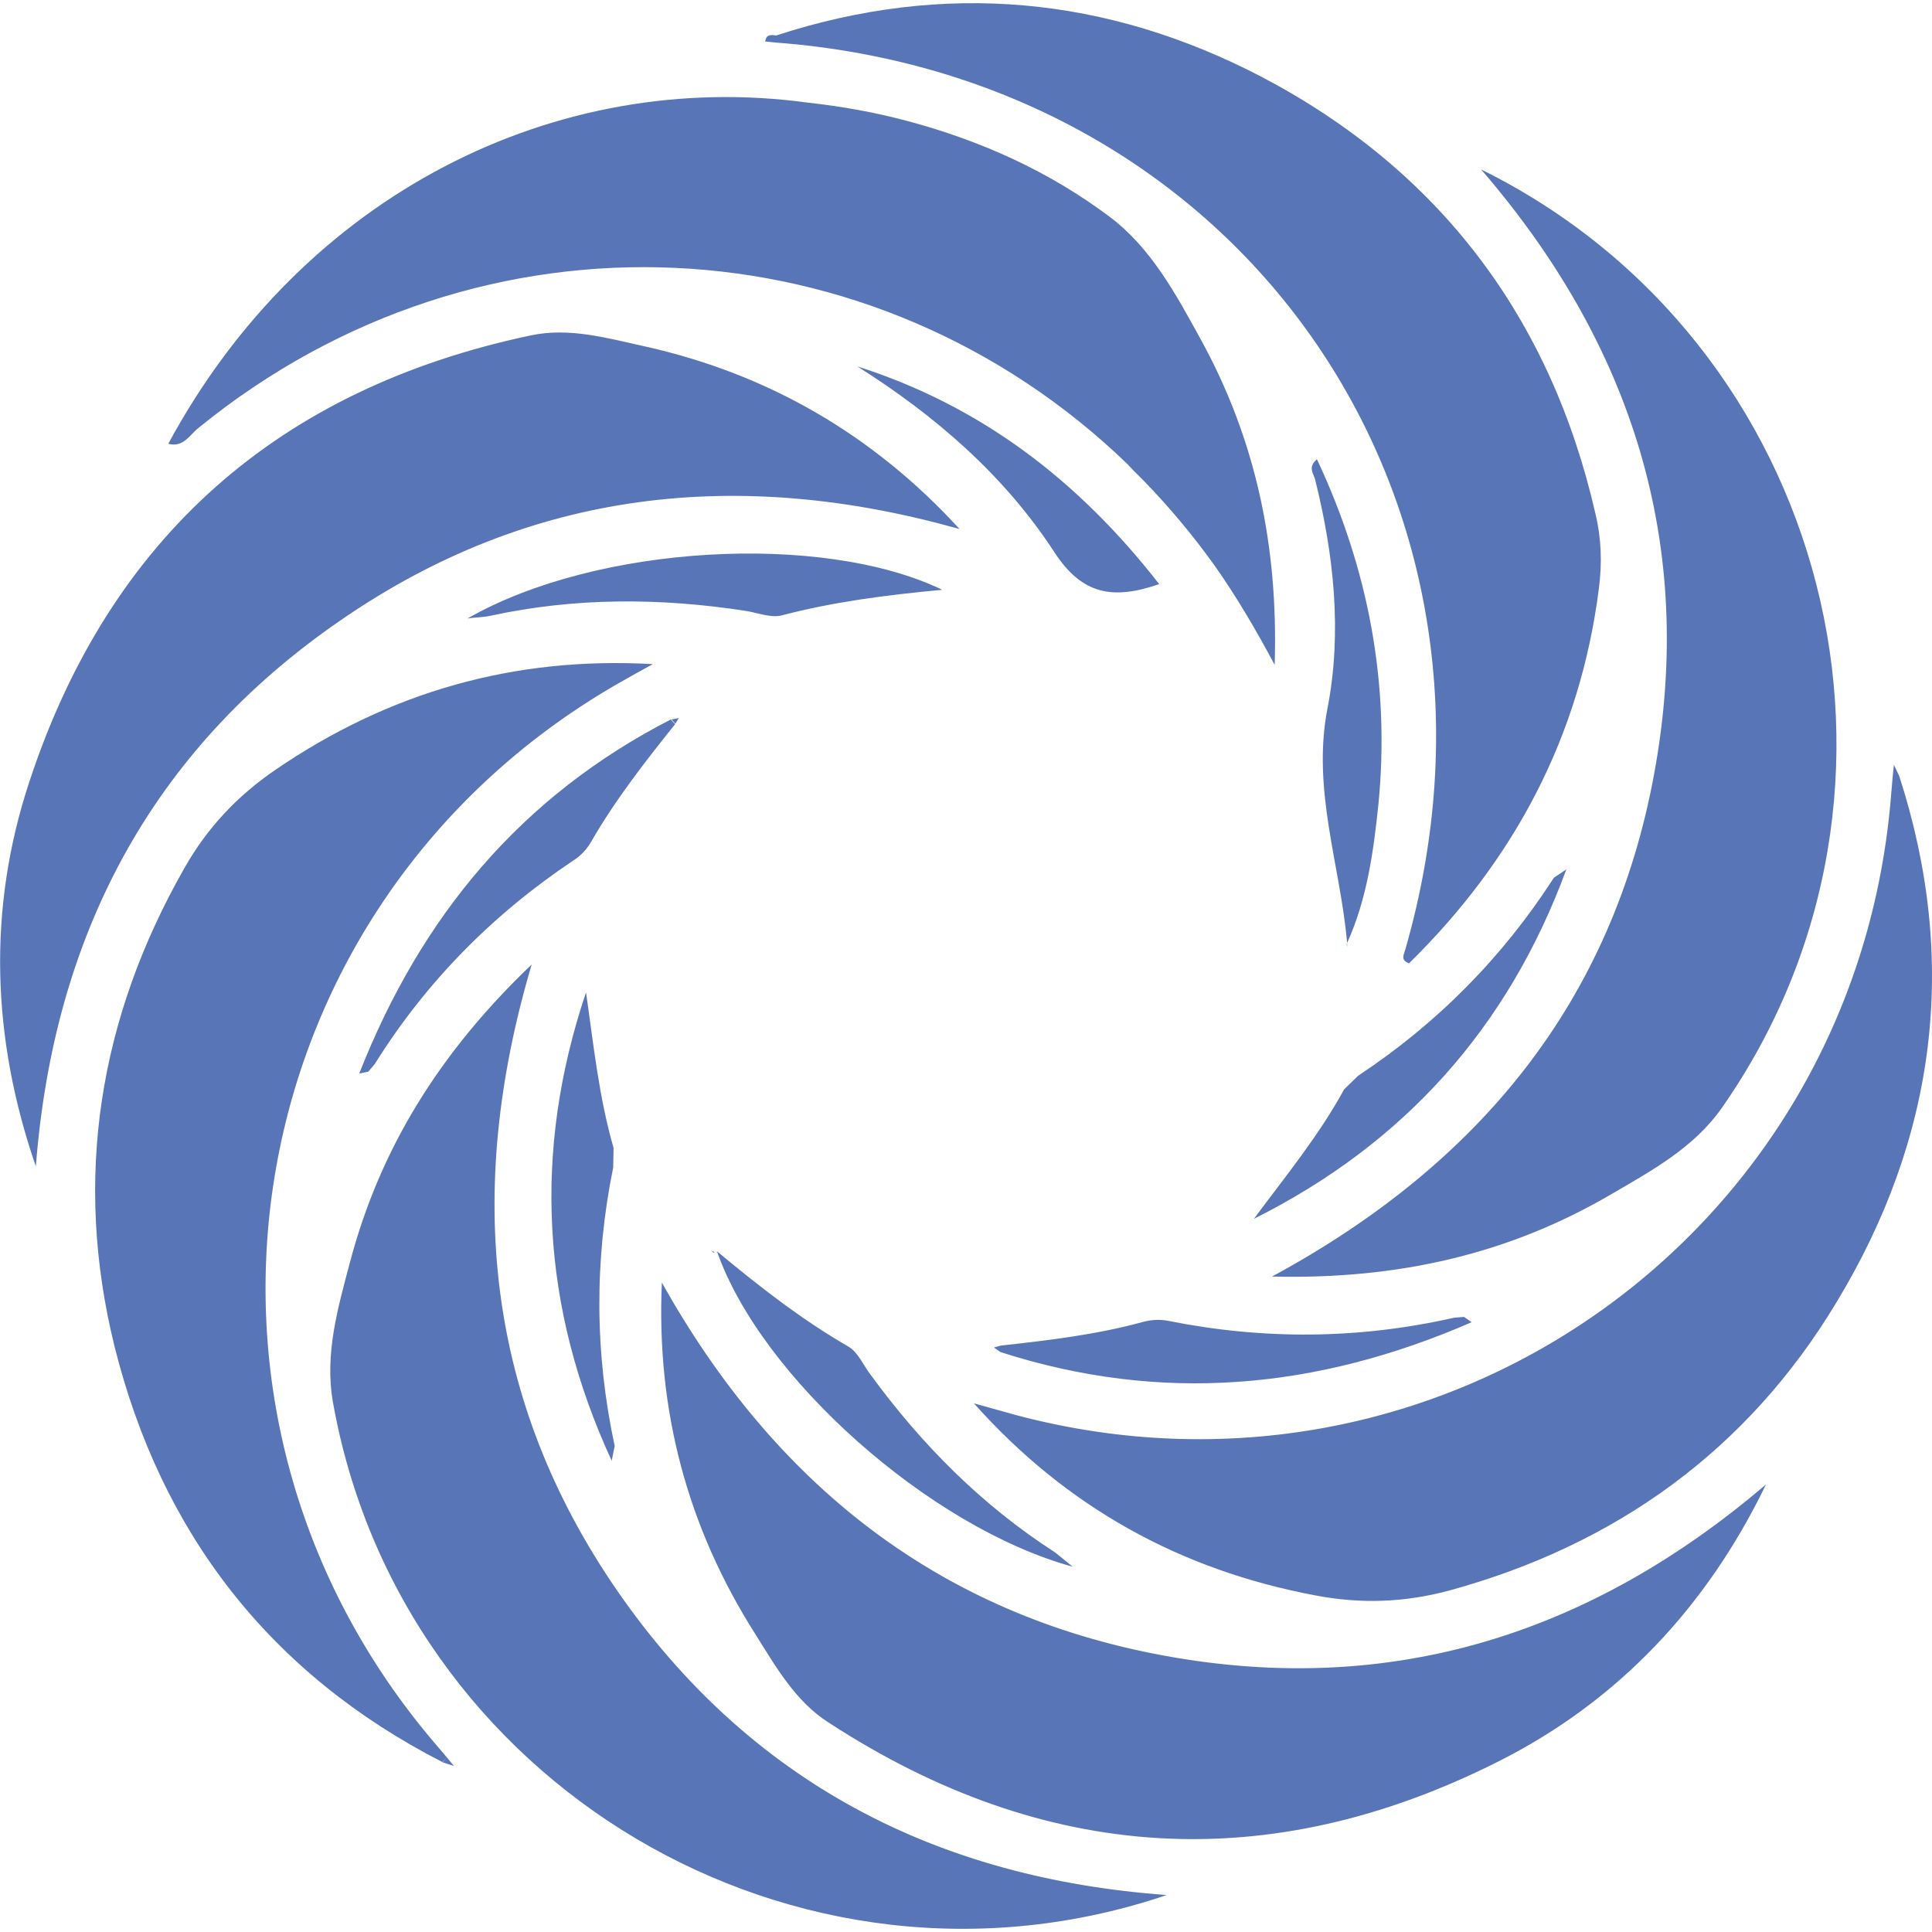
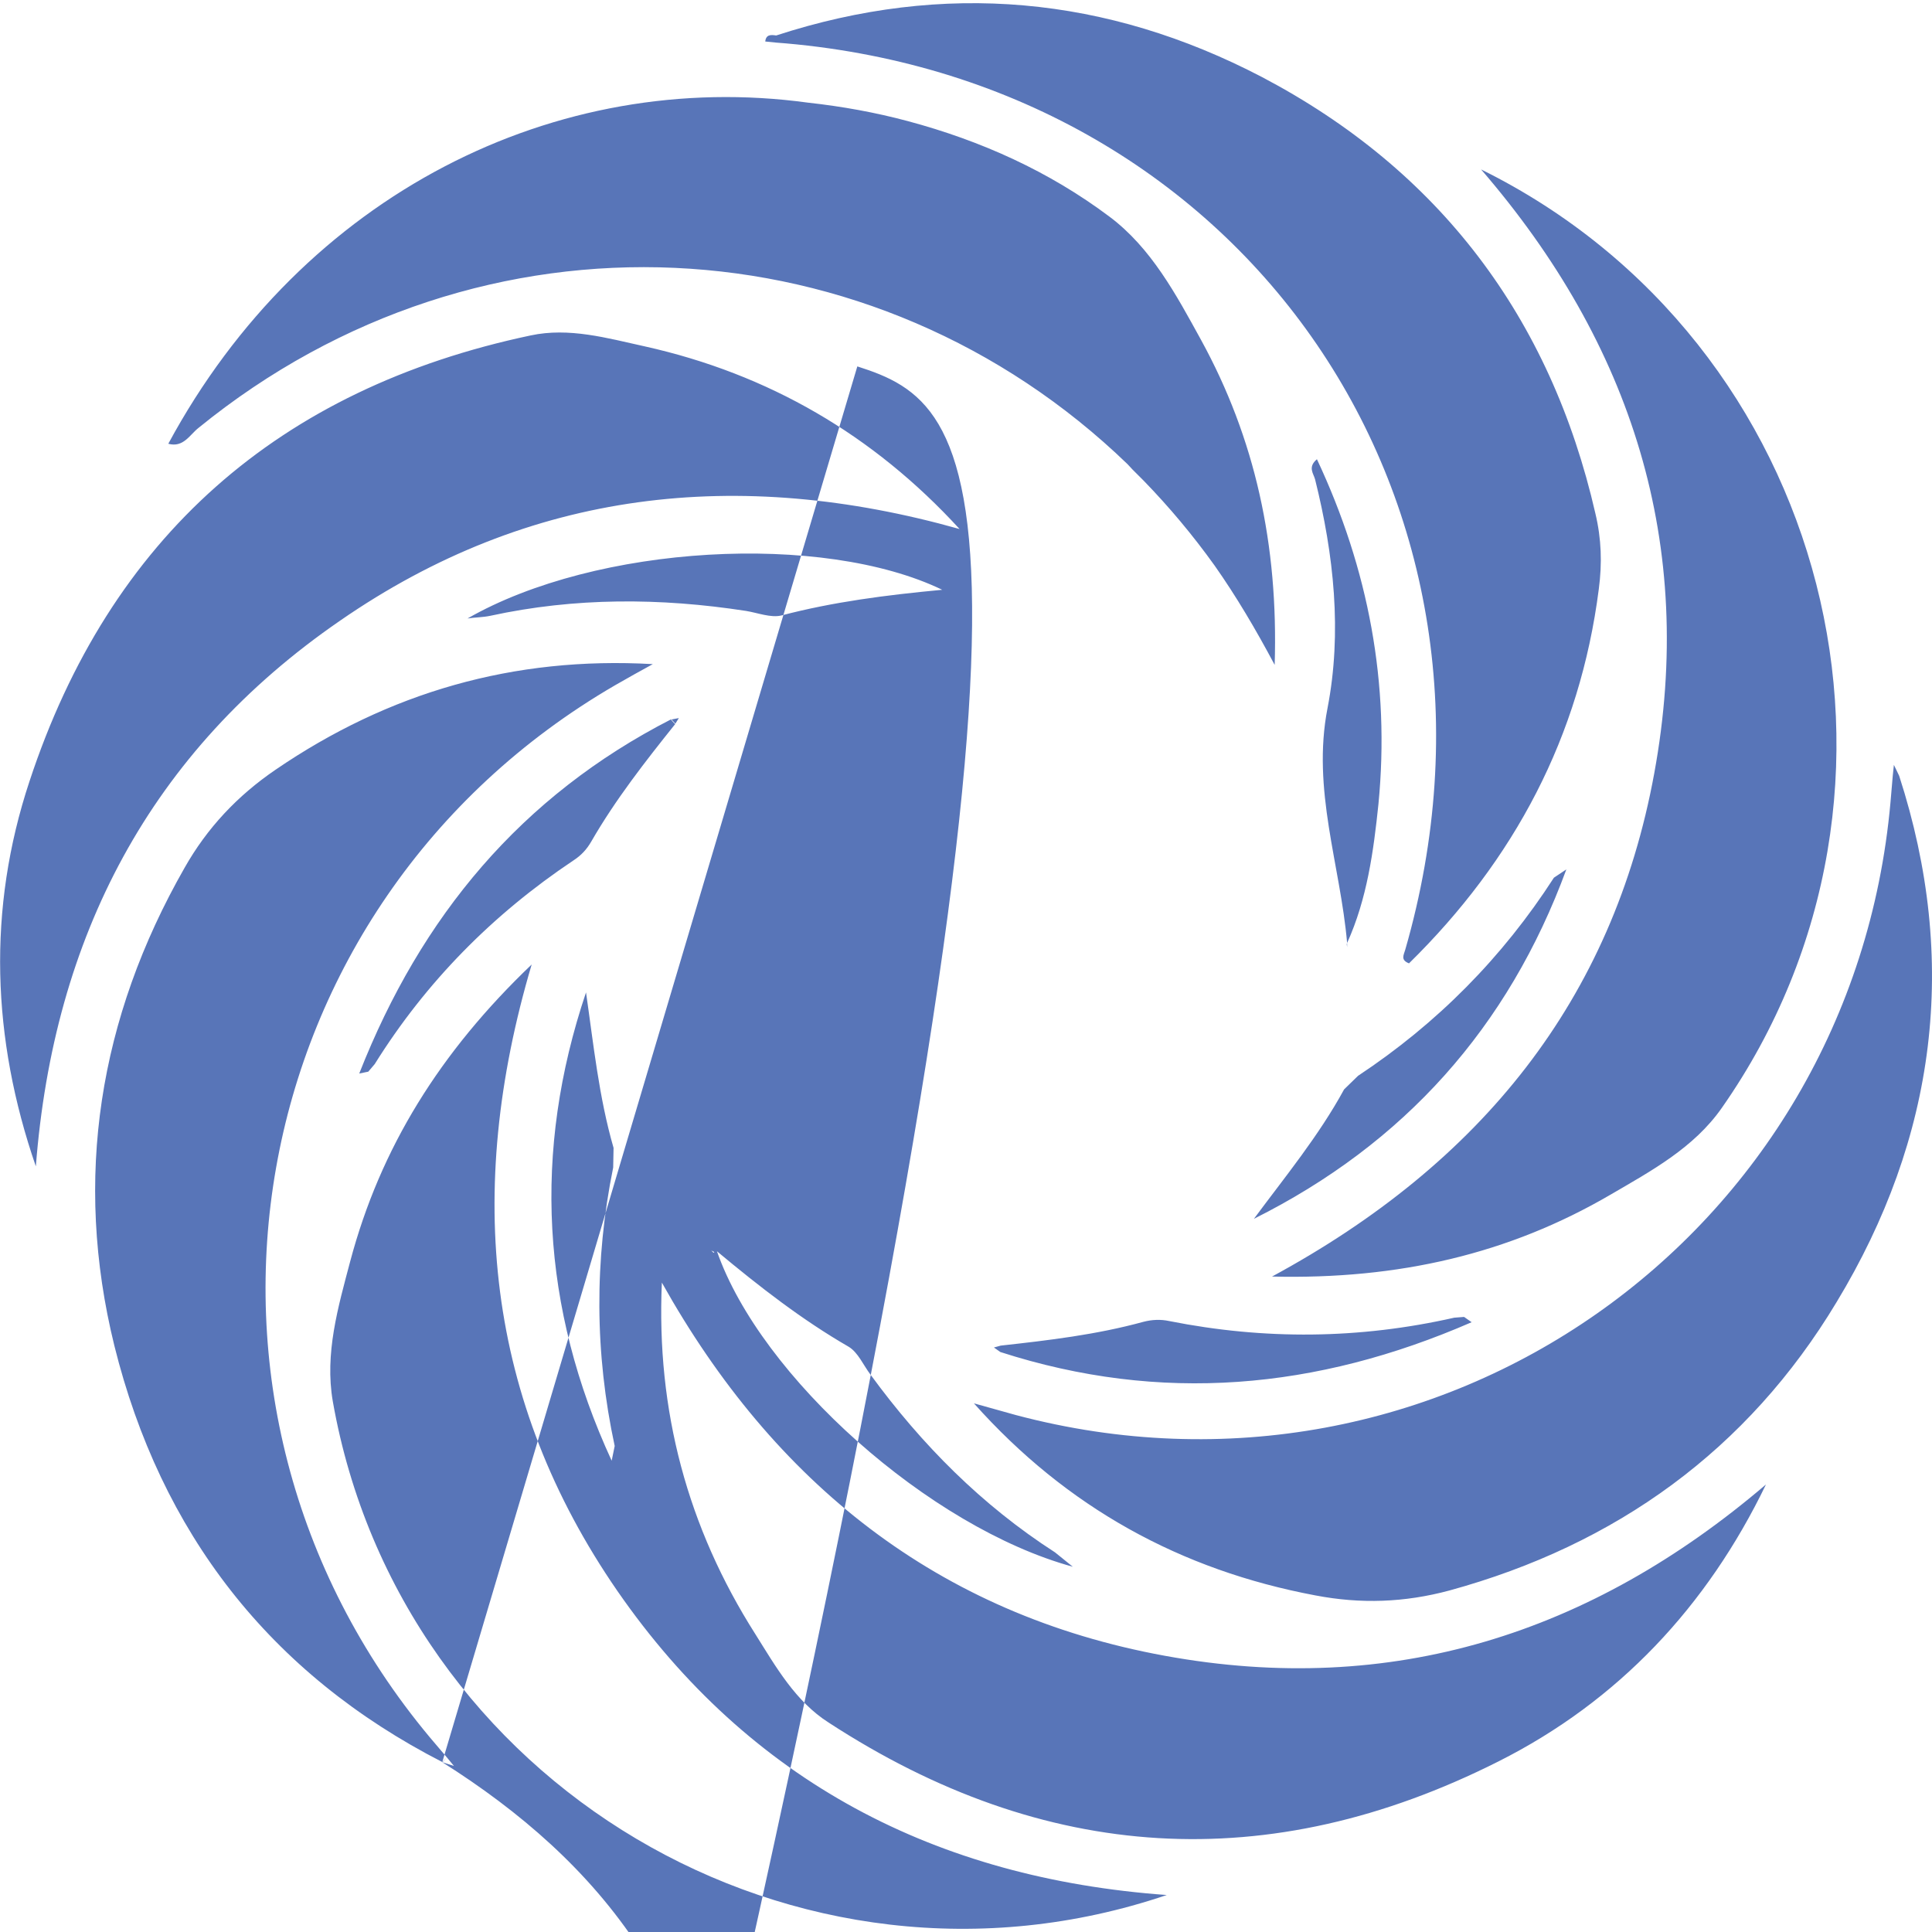
<svg xmlns="http://www.w3.org/2000/svg" version="1.1" id="Layer_1" x="0px" y="0px" viewBox="0 0 512 512" style="enable-background:new 0 0 512 512;" xml:space="preserve">
  <style type="text/css">
	.st0{fill-rule:evenodd;clip-rule:evenodd;fill:#5875B8;}
</style>
  <g>
-     <path class="st0" d="M300.1,124.4l3,3c6.7,6.9,13,14.4,18.8,22.5l0,0c5.7,8.1,10.9,16.9,15.9,26.3c1-31.9-5.2-60-19.5-86.1   c-6.6-12-13.2-24.4-24.3-32.7c-16-12-34-20.1-53.4-25.3c-8.6-2.3-17.4-3.9-26.5-4.9c-66.6-9.1-133.7,24.1-169.5,90.4   c4,1.1,5.7-2.4,8-4.2c75.3-61.3,179.3-55,246.2,9.6L300.1,124.4z M224.9,356.9c-12.3-7.1-23.5-15.8-34.9-25.3   c11.6,33.3,56.3,73.2,94.3,83.6l-4.7-3.8c-19.4-12.5-35.3-28.5-48.9-47.1C228.8,361.8,227.4,358.4,224.9,356.9z M503.3,205.6   l-1.4-2.9l-0.3,2.9c-0.2,2.3-0.4,4.6-0.6,7c-10.3,115.2-120,192.1-231.8,162.4c-3.7-1-7.4-2.1-11.1-3.1   c24.6,27.6,54.8,44.2,90.5,50.9c12,2.3,23.6,1.9,35.5-1.3c44.2-12.1,79.1-37.3,102.6-76.4C513.1,301.5,519.2,254.7,503.3,205.6z    M308.7,438.8c-60.2-11-103.6-45.8-133.3-98.9c-1.5,33.9,6.8,64.9,24.8,93.2c5.4,8.6,10.6,17.8,19.4,23.4   c57.1,37.2,116.6,41,177.5,10.3c31.8-16,55.3-41.1,70.9-73.4C421.6,433,368.8,449.8,308.7,438.8z M208.3,11.5   c122.3,10.8,198.2,122,164.1,240.2c-0.4,1.4-1.3,2.7,1,3.6c27.9-27.4,45.3-60.1,50.3-99.2c0.9-6.8,0.7-13.3-0.9-20   c-11.9-52-41.4-91-88.4-115.7C293.4-1,250.2-5.1,205.7,9.4c-1.4-0.2-2.7-0.3-2.9,1.6l3,0.3L208.3,11.5z M357,251l0-0.8l0-0.3   l-0.1,0.3L357,251z M438.4,204.9c-11,60.1-45.9,103.4-101.3,133.4c33.6,0.8,62.8-6,89.7-21.7c10.8-6.3,22.1-12.4,29.5-23   c59.1-84.4,28.9-202.9-63.8-248.7C432.5,91.2,449.5,144.4,438.4,204.9z M415.1,230.4l-3.3,2.2c-13.6,21.1-30.9,38.6-51.9,52.5   l-3.7,3.6c-6.7,12.3-15.6,23.1-23.9,34.3C372.1,303.1,399.7,272.3,415.1,230.4z M349,121.7c-2.5,2.1-0.9,3.8-0.5,5.3   c5,20,7.2,40.6,3.3,60.7c-4.2,21.6,3.4,41.5,5.2,62.2c5.3-11.7,7-24.3,8.3-36.8C368.4,181.2,362.7,150.9,349,121.7z M309.9,350.1   c-2.3-0.5-4.6-0.4-6.9,0.2c-12.4,3.4-25.1,4.9-37.8,6.3l-1.8,0.5l1.7,1.2c42.5,13.7,83.8,10,124.9-7.9l-2-1.4l-2.6,0.2   C360.2,354.9,335.1,355.1,309.9,350.1z M189.3,331.8l-0.8-0.4l0.6,0.6L189.3,331.8z M178.9,191.9l1-1.6l-2.1,0.4L178.9,191.9z    M117.2,467l3.1,1l-1.9-2.3L117.2,467z M227.2,97.1c20.6,13,38.9,28.8,52.2,49.2c7.4,11.4,15.6,12.7,27.8,8.5   C285.7,127.2,259.8,107.5,227.2,97.1z M177.9,190.6c-39.8,20.4-66.3,52.2-82.7,93.9l2.4-0.5l1.7-2c13.6-21.8,31.3-39.7,52.7-54   c2-1.3,3.5-2.9,4.7-5c6.4-11.1,14.3-21.2,22.3-31.2L177.9,190.6z M162.1,387.1l0.8-3.9c-5.3-24.6-5.4-49.2-0.4-73.8l0.1-5.2   c-3.9-13.5-5.3-27.4-7.3-41.2C141.1,305.2,143.4,346.6,162.1,387.1z M129.9,163.2c22.5-4.9,45.1-4.8,67.8-1.3   c3.1,0.5,6.6,1.9,9.4,1.2c13.7-3.6,27.7-5.4,42.6-6.8c-31.7-15.3-91.6-12-125.8,7.6C125.9,163.6,128,163.6,129.9,163.2z    M118.4,465.7l-4.5-5.3C39.8,371.6,63,239.7,163,181.6c3.3-1.9,6.7-3.8,10-5.6c-36.9-2.1-70,7.5-100,28   c-10.1,6.9-18.1,15.4-24.1,26c-22.7,39.8-29.5,82.3-18.6,126.6c12.3,49.5,41.1,86.9,87,110.4L118.4,465.7z M163.6,421.6   C128.9,371.3,123,316,140.9,255.6c-24.3,23.2-40.1,48.6-48.1,78.7c-3.2,12.1-6.8,24.4-4.6,37.1c17.9,101.5,123,164,221,130.8   C248.2,497.8,198.6,472.2,163.6,421.6z M9.5,309.1c-11.7-33.9-12.9-68.2-1.7-102c21.3-64.7,66.1-104.1,132.8-118.2   c10.2-2.2,20.3,0.7,30.3,2.9c32.7,7.3,60.5,23.4,83.4,48.4c-58.6-16.5-113.9-10.5-164.2,24.3C39.7,199.2,14.2,248.4,9.5,309.1z" />
+     <path class="st0" d="M300.1,124.4l3,3c6.7,6.9,13,14.4,18.8,22.5l0,0c5.7,8.1,10.9,16.9,15.9,26.3c1-31.9-5.2-60-19.5-86.1   c-6.6-12-13.2-24.4-24.3-32.7c-16-12-34-20.1-53.4-25.3c-8.6-2.3-17.4-3.9-26.5-4.9c-66.6-9.1-133.7,24.1-169.5,90.4   c4,1.1,5.7-2.4,8-4.2c75.3-61.3,179.3-55,246.2,9.6L300.1,124.4z M224.9,356.9c-12.3-7.1-23.5-15.8-34.9-25.3   c11.6,33.3,56.3,73.2,94.3,83.6l-4.7-3.8c-19.4-12.5-35.3-28.5-48.9-47.1C228.8,361.8,227.4,358.4,224.9,356.9z M503.3,205.6   l-1.4-2.9l-0.3,2.9c-0.2,2.3-0.4,4.6-0.6,7c-10.3,115.2-120,192.1-231.8,162.4c-3.7-1-7.4-2.1-11.1-3.1   c24.6,27.6,54.8,44.2,90.5,50.9c12,2.3,23.6,1.9,35.5-1.3c44.2-12.1,79.1-37.3,102.6-76.4C513.1,301.5,519.2,254.7,503.3,205.6z    M308.7,438.8c-60.2-11-103.6-45.8-133.3-98.9c-1.5,33.9,6.8,64.9,24.8,93.2c5.4,8.6,10.6,17.8,19.4,23.4   c57.1,37.2,116.6,41,177.5,10.3c31.8-16,55.3-41.1,70.9-73.4C421.6,433,368.8,449.8,308.7,438.8z M208.3,11.5   c122.3,10.8,198.2,122,164.1,240.2c-0.4,1.4-1.3,2.7,1,3.6c27.9-27.4,45.3-60.1,50.3-99.2c0.9-6.8,0.7-13.3-0.9-20   c-11.9-52-41.4-91-88.4-115.7C293.4-1,250.2-5.1,205.7,9.4c-1.4-0.2-2.7-0.3-2.9,1.6l3,0.3L208.3,11.5z M357,251l0-0.8l0-0.3   l-0.1,0.3L357,251z M438.4,204.9c-11,60.1-45.9,103.4-101.3,133.4c33.6,0.8,62.8-6,89.7-21.7c10.8-6.3,22.1-12.4,29.5-23   c59.1-84.4,28.9-202.9-63.8-248.7C432.5,91.2,449.5,144.4,438.4,204.9z M415.1,230.4l-3.3,2.2c-13.6,21.1-30.9,38.6-51.9,52.5   l-3.7,3.6c-6.7,12.3-15.6,23.1-23.9,34.3C372.1,303.1,399.7,272.3,415.1,230.4z M349,121.7c-2.5,2.1-0.9,3.8-0.5,5.3   c5,20,7.2,40.6,3.3,60.7c-4.2,21.6,3.4,41.5,5.2,62.2c5.3-11.7,7-24.3,8.3-36.8C368.4,181.2,362.7,150.9,349,121.7z M309.9,350.1   c-2.3-0.5-4.6-0.4-6.9,0.2c-12.4,3.4-25.1,4.9-37.8,6.3l-1.8,0.5l1.7,1.2c42.5,13.7,83.8,10,124.9-7.9l-2-1.4l-2.6,0.2   C360.2,354.9,335.1,355.1,309.9,350.1z M189.3,331.8l-0.8-0.4l0.6,0.6L189.3,331.8z M178.9,191.9l1-1.6l-2.1,0.4L178.9,191.9z    M117.2,467l3.1,1l-1.9-2.3L117.2,467z c20.6,13,38.9,28.8,52.2,49.2c7.4,11.4,15.6,12.7,27.8,8.5   C285.7,127.2,259.8,107.5,227.2,97.1z M177.9,190.6c-39.8,20.4-66.3,52.2-82.7,93.9l2.4-0.5l1.7-2c13.6-21.8,31.3-39.7,52.7-54   c2-1.3,3.5-2.9,4.7-5c6.4-11.1,14.3-21.2,22.3-31.2L177.9,190.6z M162.1,387.1l0.8-3.9c-5.3-24.6-5.4-49.2-0.4-73.8l0.1-5.2   c-3.9-13.5-5.3-27.4-7.3-41.2C141.1,305.2,143.4,346.6,162.1,387.1z M129.9,163.2c22.5-4.9,45.1-4.8,67.8-1.3   c3.1,0.5,6.6,1.9,9.4,1.2c13.7-3.6,27.7-5.4,42.6-6.8c-31.7-15.3-91.6-12-125.8,7.6C125.9,163.6,128,163.6,129.9,163.2z    M118.4,465.7l-4.5-5.3C39.8,371.6,63,239.7,163,181.6c3.3-1.9,6.7-3.8,10-5.6c-36.9-2.1-70,7.5-100,28   c-10.1,6.9-18.1,15.4-24.1,26c-22.7,39.8-29.5,82.3-18.6,126.6c12.3,49.5,41.1,86.9,87,110.4L118.4,465.7z M163.6,421.6   C128.9,371.3,123,316,140.9,255.6c-24.3,23.2-40.1,48.6-48.1,78.7c-3.2,12.1-6.8,24.4-4.6,37.1c17.9,101.5,123,164,221,130.8   C248.2,497.8,198.6,472.2,163.6,421.6z M9.5,309.1c-11.7-33.9-12.9-68.2-1.7-102c21.3-64.7,66.1-104.1,132.8-118.2   c10.2-2.2,20.3,0.7,30.3,2.9c32.7,7.3,60.5,23.4,83.4,48.4c-58.6-16.5-113.9-10.5-164.2,24.3C39.7,199.2,14.2,248.4,9.5,309.1z" />
  </g>
</svg>